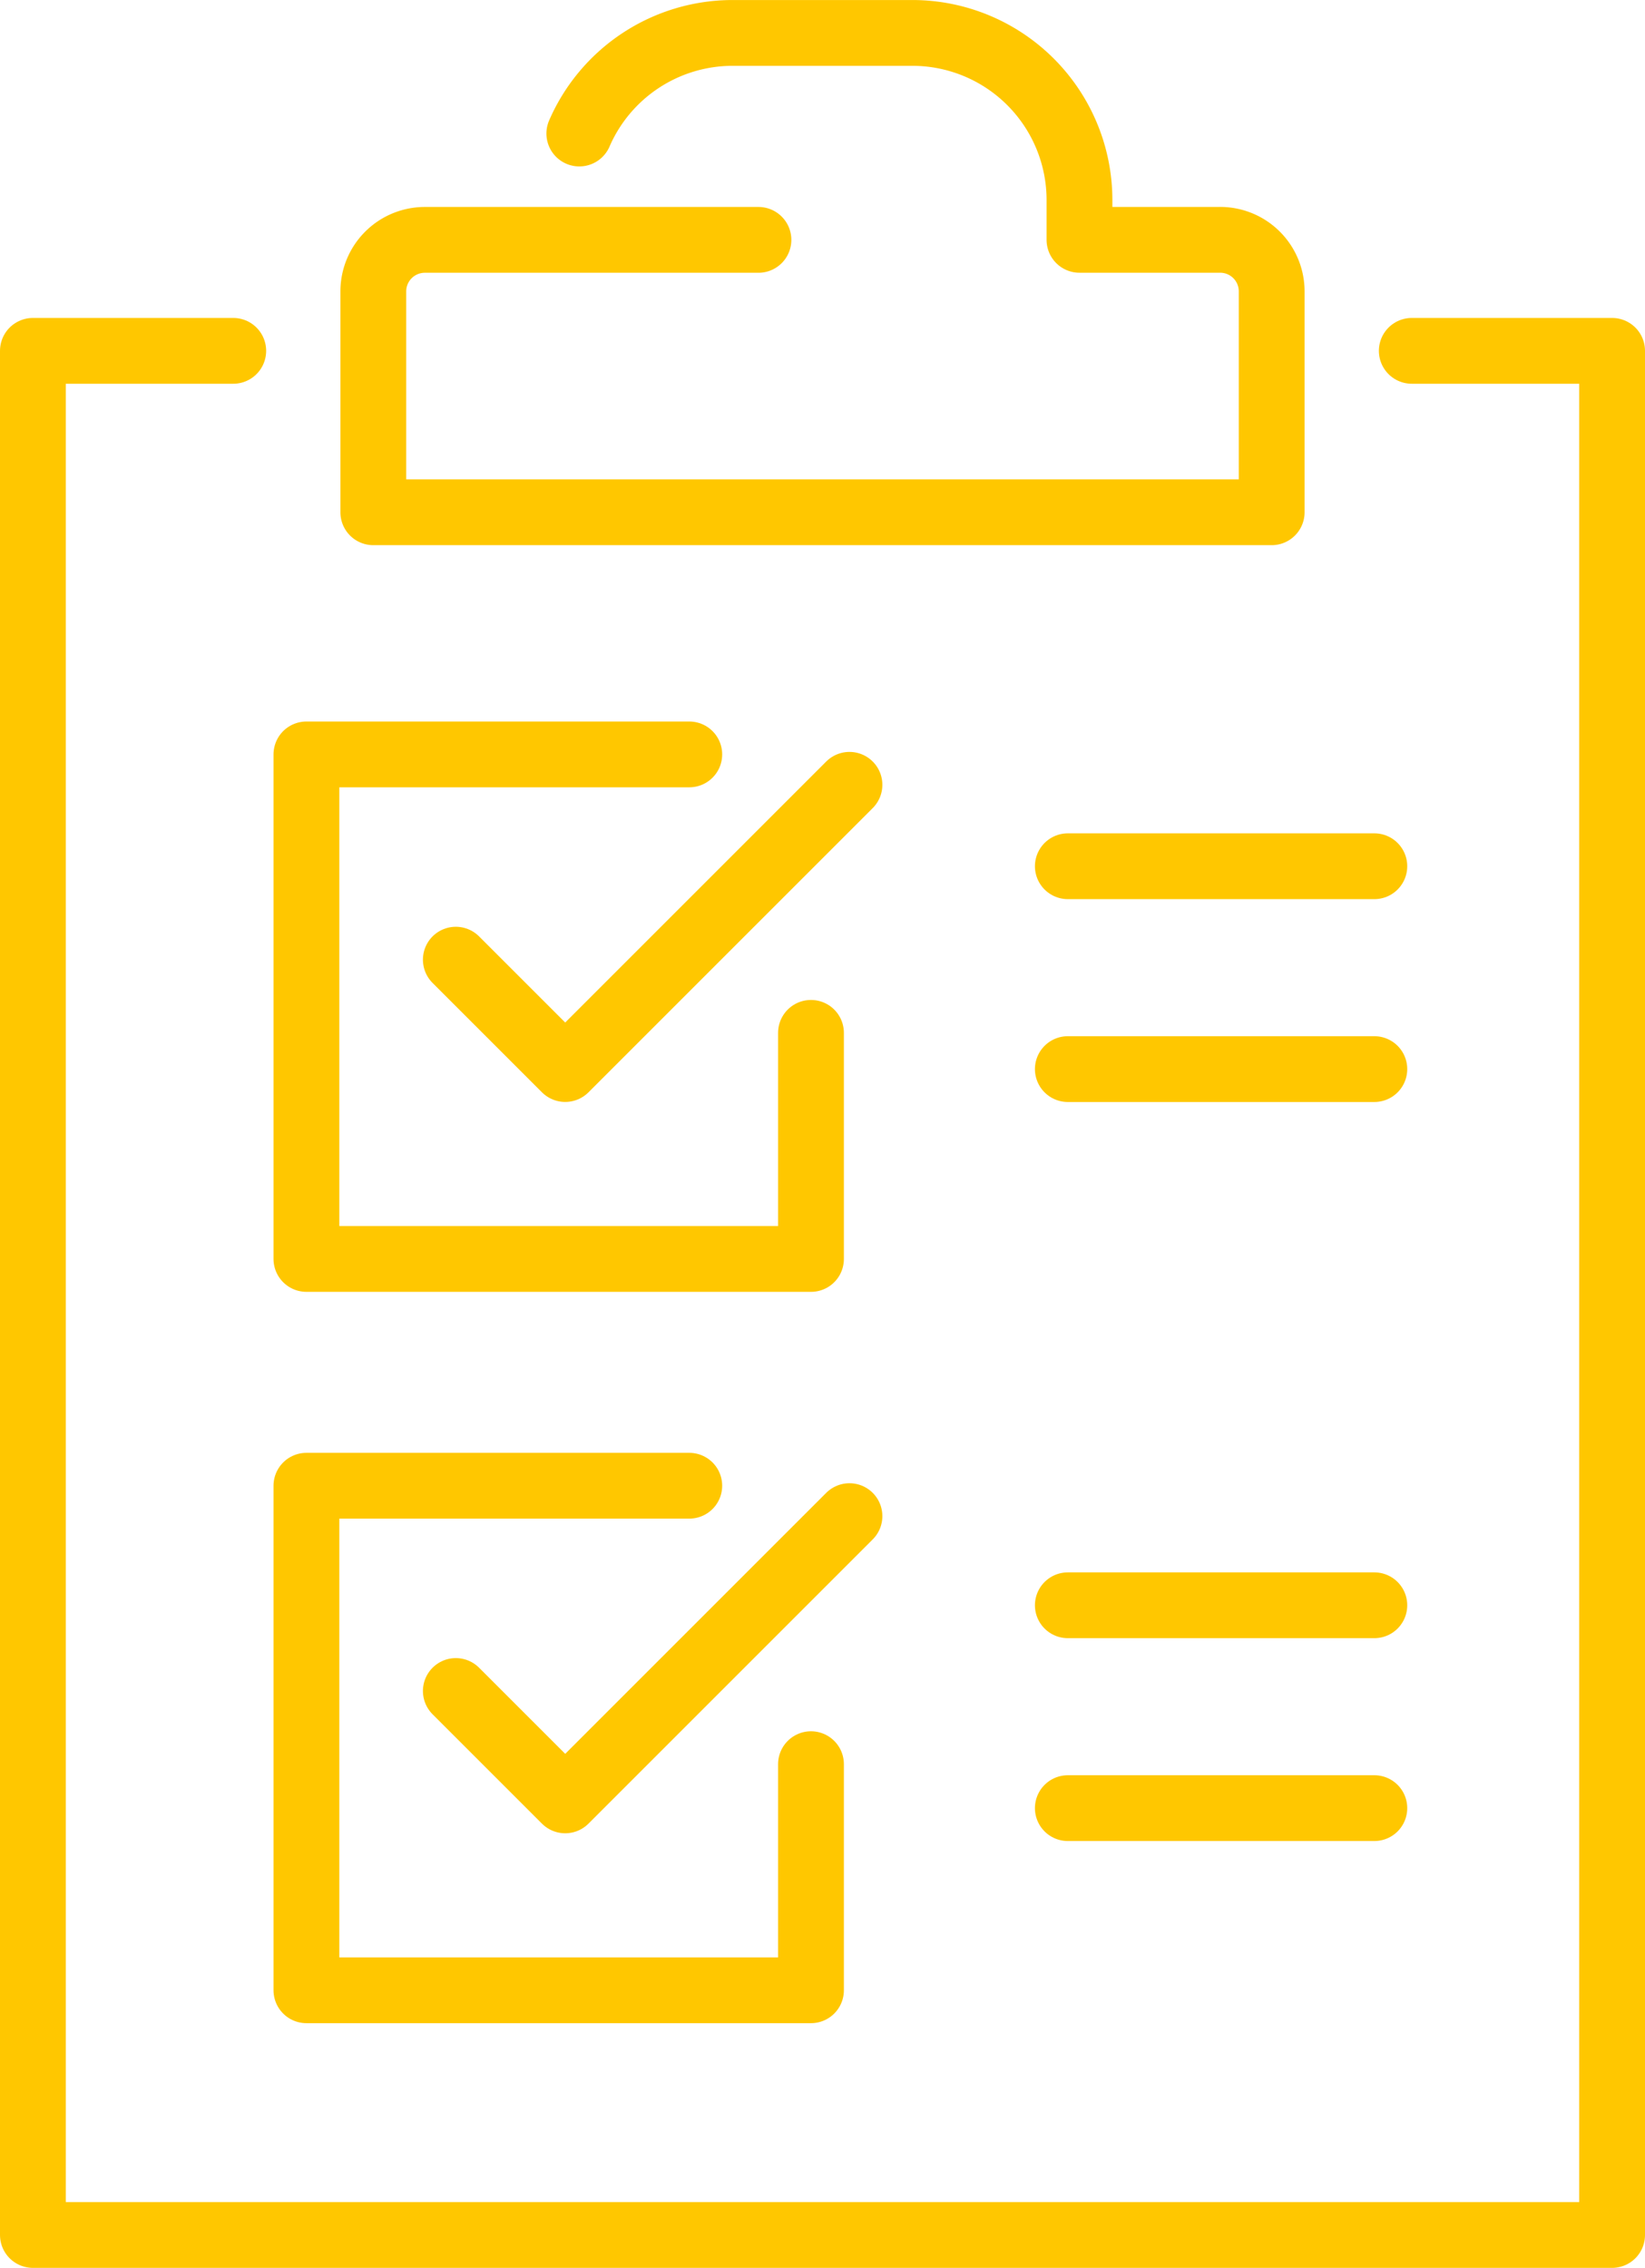
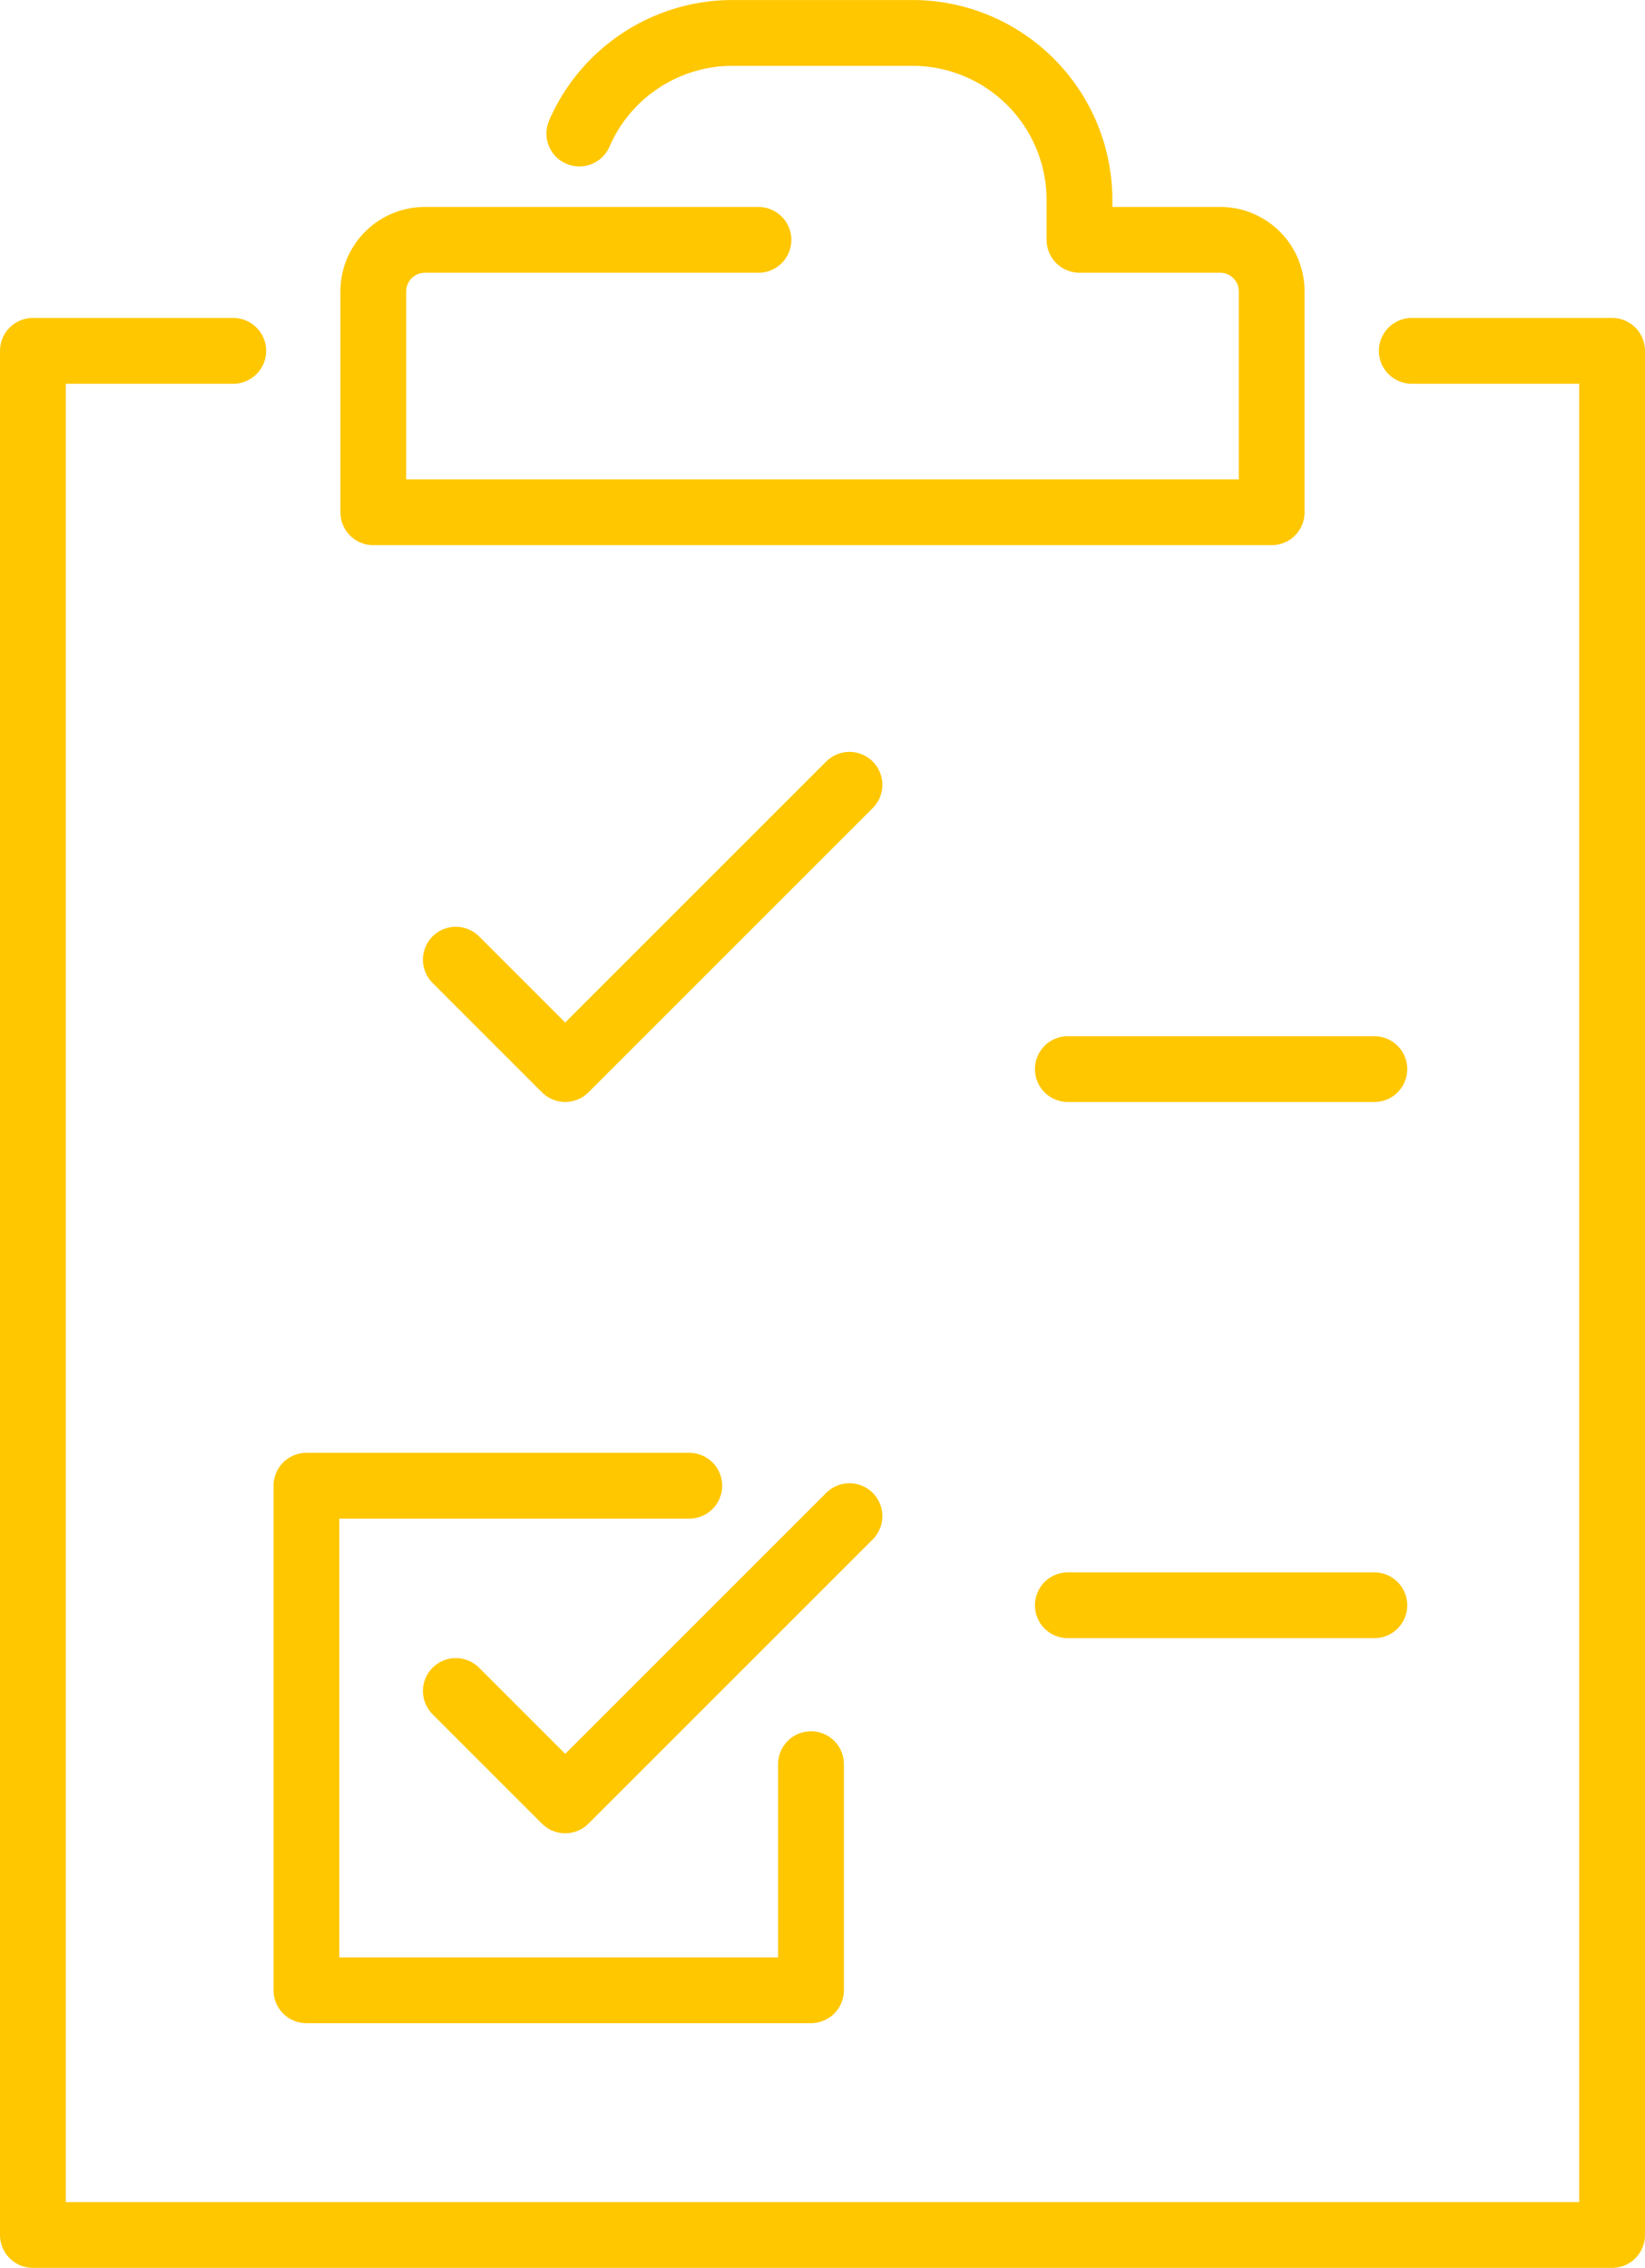
<svg xmlns="http://www.w3.org/2000/svg" width="125" height="172.339" viewBox="0 0 125 172.339">
  <g id="Group_15763" data-name="Group 15763" transform="translate(-2183.045 -471.872)">
    <g id="Group_15757" data-name="Group 15757" transform="translate(2185.545 474.372)">
      <path id="Path_943" data-name="Path 943" d="M2290.322,551.021h15.222V694.2h-120V551.021h15.224" transform="translate(-2185.544 -526.859)" fill="none" stroke="#ffc700" stroke-linecap="round" stroke-linejoin="round" stroke-width="5" />
      <path id="Path_944" data-name="Path 944" d="M2296.869,490.1h-25.35a3.916,3.916,0,0,0-3.915,3.915V510.8h68.265V494.012a3.915,3.915,0,0,0-3.916-3.915h-10.689v-3.023a12.7,12.7,0,0,0-12.7-12.7h-13.65a12.7,12.7,0,0,0-11.656,7.645" transform="translate(-2241.737 -474.372)" fill="none" stroke="#ffc700" stroke-linecap="round" stroke-linejoin="round" stroke-width="5" />
-       <path id="Path_945" data-name="Path 945" d="M2289.82,669.467v17.181h-38.341V648.307h29.093" transform="translate(-2230.695 -593.478)" fill="none" stroke="#ffc700" stroke-linecap="round" stroke-linejoin="round" stroke-width="5" />
      <path id="Path_946" data-name="Path 946" d="M2317.394,655.635l-21.6,21.6s-5.2-5.2-8.312-8.312" transform="translate(-2255.345 -598.496)" fill="none" stroke="#ffc700" stroke-linecap="round" stroke-linejoin="round" stroke-width="5" />
      <path id="Path_947" data-name="Path 947" d="M2289.82,845.768v17.182h-38.341V824.609h29.093" transform="translate(-2230.695 -714.205)" fill="none" stroke="#ffc700" stroke-linecap="round" stroke-linejoin="round" stroke-width="5" />
      <path id="Path_948" data-name="Path 948" d="M2317.394,831.937l-21.6,21.6-8.312-8.312" transform="translate(-2255.345 -719.223)" fill="none" stroke="#ffc700" stroke-linecap="round" stroke-linejoin="round" stroke-width="5" />
-       <line id="Line_189" data-name="Line 189" x2="23.291" transform="translate(78.642 63.327)" fill="none" stroke="#ffc700" stroke-linecap="round" stroke-linejoin="round" stroke-width="5" />
      <line id="Line_190" data-name="Line 190" x2="23.291" transform="translate(78.642 78.743)" fill="none" stroke="#ffc700" stroke-linecap="round" stroke-linejoin="round" stroke-width="5" />
      <line id="Line_191" data-name="Line 191" x2="23.291" transform="translate(78.642 119.488)" fill="none" stroke="#ffc700" stroke-linecap="round" stroke-linejoin="round" stroke-width="5" />
-       <line id="Line_192" data-name="Line 192" x2="23.291" transform="translate(78.642 134.904)" fill="none" stroke="#ffc700" stroke-linecap="round" stroke-linejoin="round" stroke-width="5" />
    </g>
  </g>
</svg>